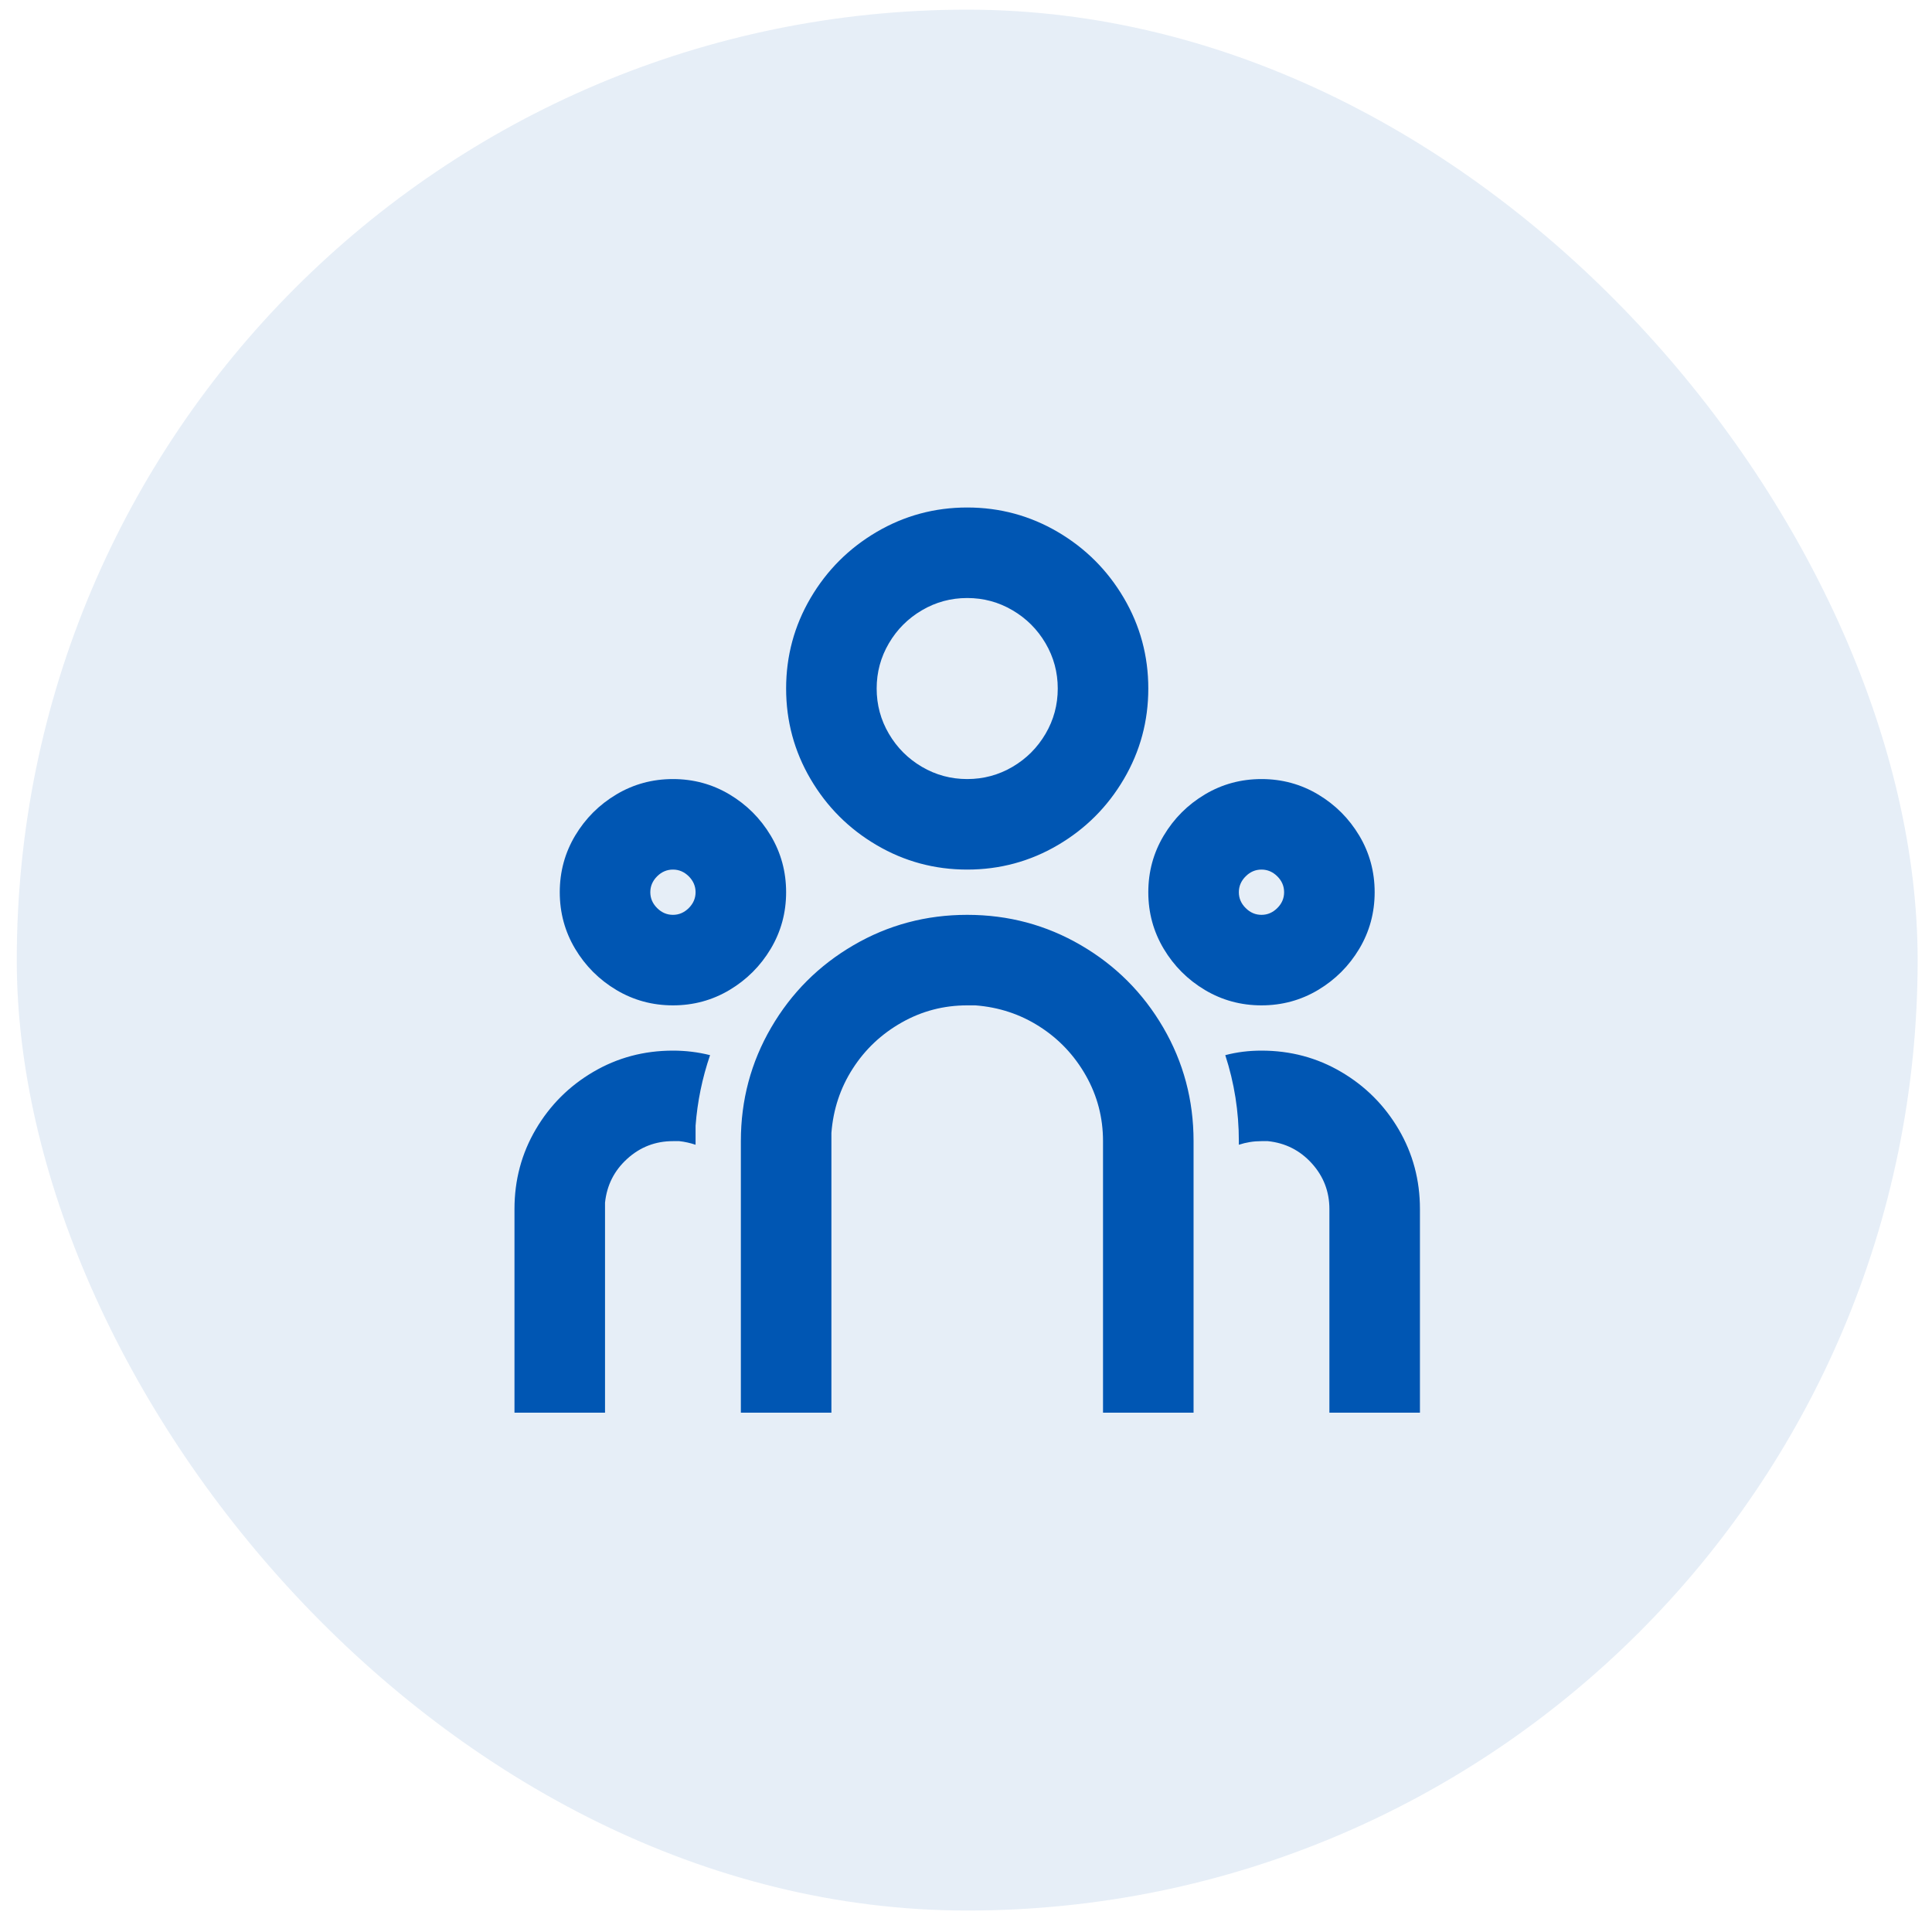
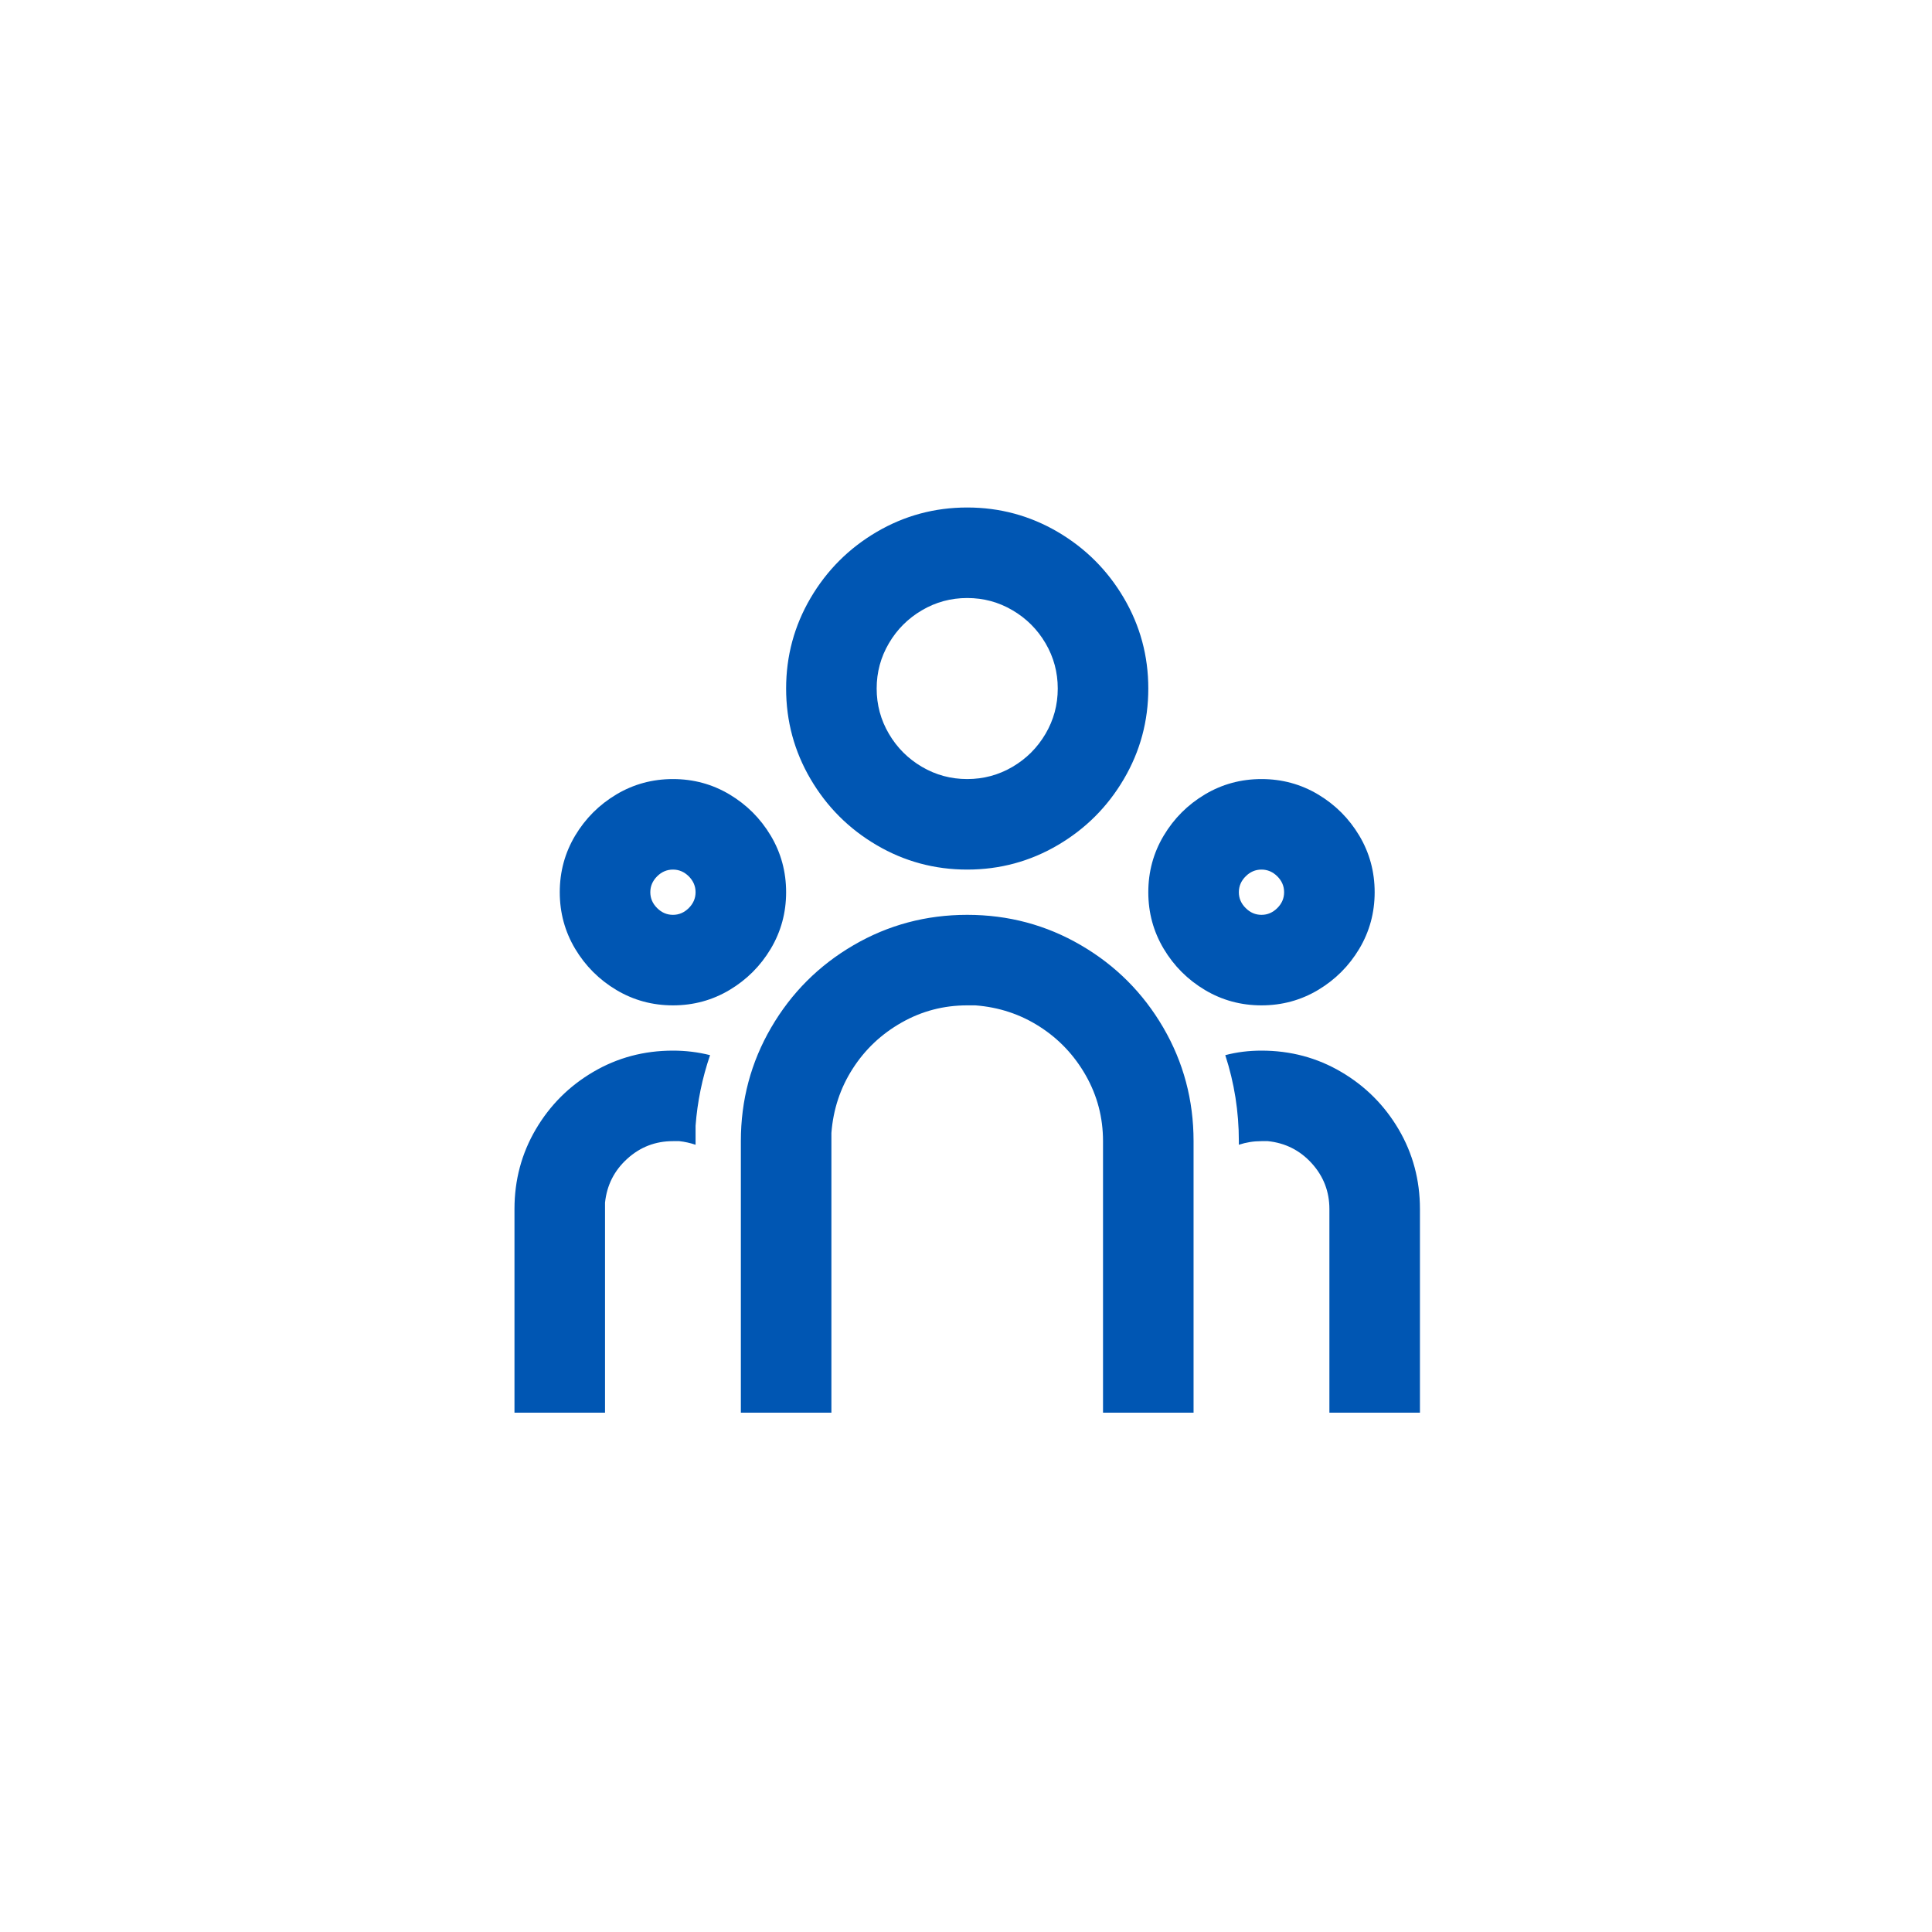
<svg xmlns="http://www.w3.org/2000/svg" width="75" height="75" viewBox="0 0 75 75" fill="none">
-   <rect x="0.651" y="0.375" width="73.792" height="73.792" rx="36.896" fill="#0056B3" fill-opacity="0.1" />
  <path d="M37.547 35.514C39.141 35.514 40.611 35.906 41.958 36.691C43.306 37.476 44.372 38.542 45.157 39.889C45.942 41.236 46.334 42.706 46.334 44.299V54.84H42.819V44.299C42.819 43.385 42.597 42.536 42.152 41.751C41.706 40.966 41.109 40.334 40.359 39.854C39.609 39.373 38.777 39.098 37.864 39.028H37.547C36.633 39.028 35.784 39.25 34.999 39.696C34.214 40.141 33.581 40.738 33.101 41.488C32.62 42.237 32.345 43.069 32.275 43.982V54.84H28.76V44.299C28.76 42.706 29.152 41.236 29.937 39.889C30.722 38.542 31.788 37.476 33.136 36.691C34.483 35.906 35.954 35.514 37.547 35.514ZM26.124 40.785C26.616 40.785 27.096 40.843 27.565 40.961C27.26 41.851 27.073 42.764 27.002 43.701V44.439C26.791 44.369 26.581 44.322 26.37 44.299H26.124C25.444 44.299 24.852 44.527 24.349 44.984C23.845 45.441 23.558 46.009 23.487 46.688V46.934V54.84H19.972V46.934C19.972 45.81 20.248 44.779 20.798 43.842C21.349 42.905 22.093 42.161 23.03 41.611C23.968 41.06 24.999 40.785 26.124 40.785ZM48.971 40.785C50.096 40.785 51.127 41.06 52.064 41.611C53.001 42.161 53.745 42.905 54.296 43.842C54.846 44.779 55.122 45.81 55.122 46.934V54.84H51.607V46.934C51.607 46.255 51.378 45.663 50.922 45.16C50.465 44.656 49.896 44.369 49.217 44.299H48.971C48.666 44.299 48.373 44.346 48.092 44.439V44.299C48.092 43.151 47.916 42.038 47.565 40.961C48.01 40.843 48.479 40.785 48.971 40.785ZM26.124 30.243C26.92 30.243 27.653 30.442 28.32 30.84C28.988 31.239 29.521 31.772 29.92 32.439C30.318 33.107 30.517 33.839 30.517 34.636C30.517 35.432 30.318 36.164 29.92 36.832C29.521 37.499 28.988 38.032 28.32 38.431C27.653 38.829 26.92 39.028 26.124 39.028C25.327 39.028 24.595 38.829 23.927 38.431C23.259 38.032 22.726 37.499 22.327 36.832C21.929 36.164 21.73 35.432 21.73 34.636C21.73 33.839 21.929 33.107 22.327 32.439C22.726 31.772 23.259 31.239 23.927 30.84C24.595 30.442 25.327 30.243 26.124 30.243ZM48.971 30.243C49.767 30.243 50.5 30.442 51.167 30.84C51.835 31.239 52.368 31.772 52.767 32.439C53.165 33.107 53.364 33.839 53.364 34.636C53.364 35.432 53.165 36.164 52.767 36.832C52.368 37.499 51.835 38.032 51.167 38.431C50.5 38.829 49.767 39.028 48.971 39.028C48.174 39.028 47.442 38.829 46.774 38.431C46.106 38.032 45.573 37.499 45.175 36.832C44.776 36.164 44.577 35.432 44.577 34.636C44.577 33.839 44.776 33.107 45.175 32.439C45.573 31.772 46.106 31.239 46.774 30.84C47.442 30.442 48.174 30.243 48.971 30.243ZM26.124 33.757C25.889 33.757 25.684 33.845 25.508 34.02C25.333 34.196 25.245 34.401 25.245 34.636C25.245 34.87 25.333 35.075 25.508 35.25C25.684 35.426 25.889 35.514 26.124 35.514C26.358 35.514 26.563 35.426 26.739 35.25C26.914 35.075 27.002 34.87 27.002 34.636C27.002 34.401 26.914 34.196 26.739 34.02C26.563 33.845 26.358 33.757 26.124 33.757ZM48.971 33.757C48.736 33.757 48.531 33.845 48.356 34.02C48.18 34.196 48.092 34.401 48.092 34.636C48.092 34.87 48.18 35.075 48.356 35.25C48.531 35.426 48.736 35.514 48.971 35.514C49.205 35.514 49.41 35.426 49.586 35.25C49.762 35.075 49.849 34.87 49.849 34.636C49.849 34.401 49.762 34.196 49.586 34.02C49.41 33.845 49.205 33.757 48.971 33.757ZM37.547 19.701C38.812 19.701 39.984 20.018 41.062 20.65C42.14 21.283 42.995 22.138 43.628 23.215C44.261 24.293 44.577 25.464 44.577 26.729C44.577 27.994 44.261 29.166 43.628 30.243C42.995 31.321 42.14 32.176 41.062 32.808C39.984 33.441 38.812 33.757 37.547 33.757C36.282 33.757 35.11 33.441 34.032 32.808C32.954 32.176 32.099 31.321 31.466 30.243C30.834 29.166 30.517 27.994 30.517 26.729C30.517 25.464 30.834 24.293 31.466 23.215C32.099 22.138 32.954 21.283 34.032 20.65C35.11 20.018 36.282 19.701 37.547 19.701ZM37.547 23.215C36.914 23.215 36.329 23.373 35.79 23.69C35.251 24.006 34.823 24.433 34.507 24.972C34.19 25.511 34.032 26.097 34.032 26.729C34.032 27.362 34.19 27.947 34.507 28.486C34.823 29.025 35.251 29.453 35.79 29.769C36.329 30.085 36.914 30.243 37.547 30.243C38.18 30.243 38.766 30.085 39.305 29.769C39.844 29.453 40.271 29.025 40.588 28.486C40.904 27.947 41.062 27.362 41.062 26.729C41.062 26.097 40.904 25.511 40.588 24.972C40.271 24.433 39.844 24.006 39.305 23.69C38.766 23.373 38.18 23.215 37.547 23.215Z" fill="#0056B3" />
</svg>